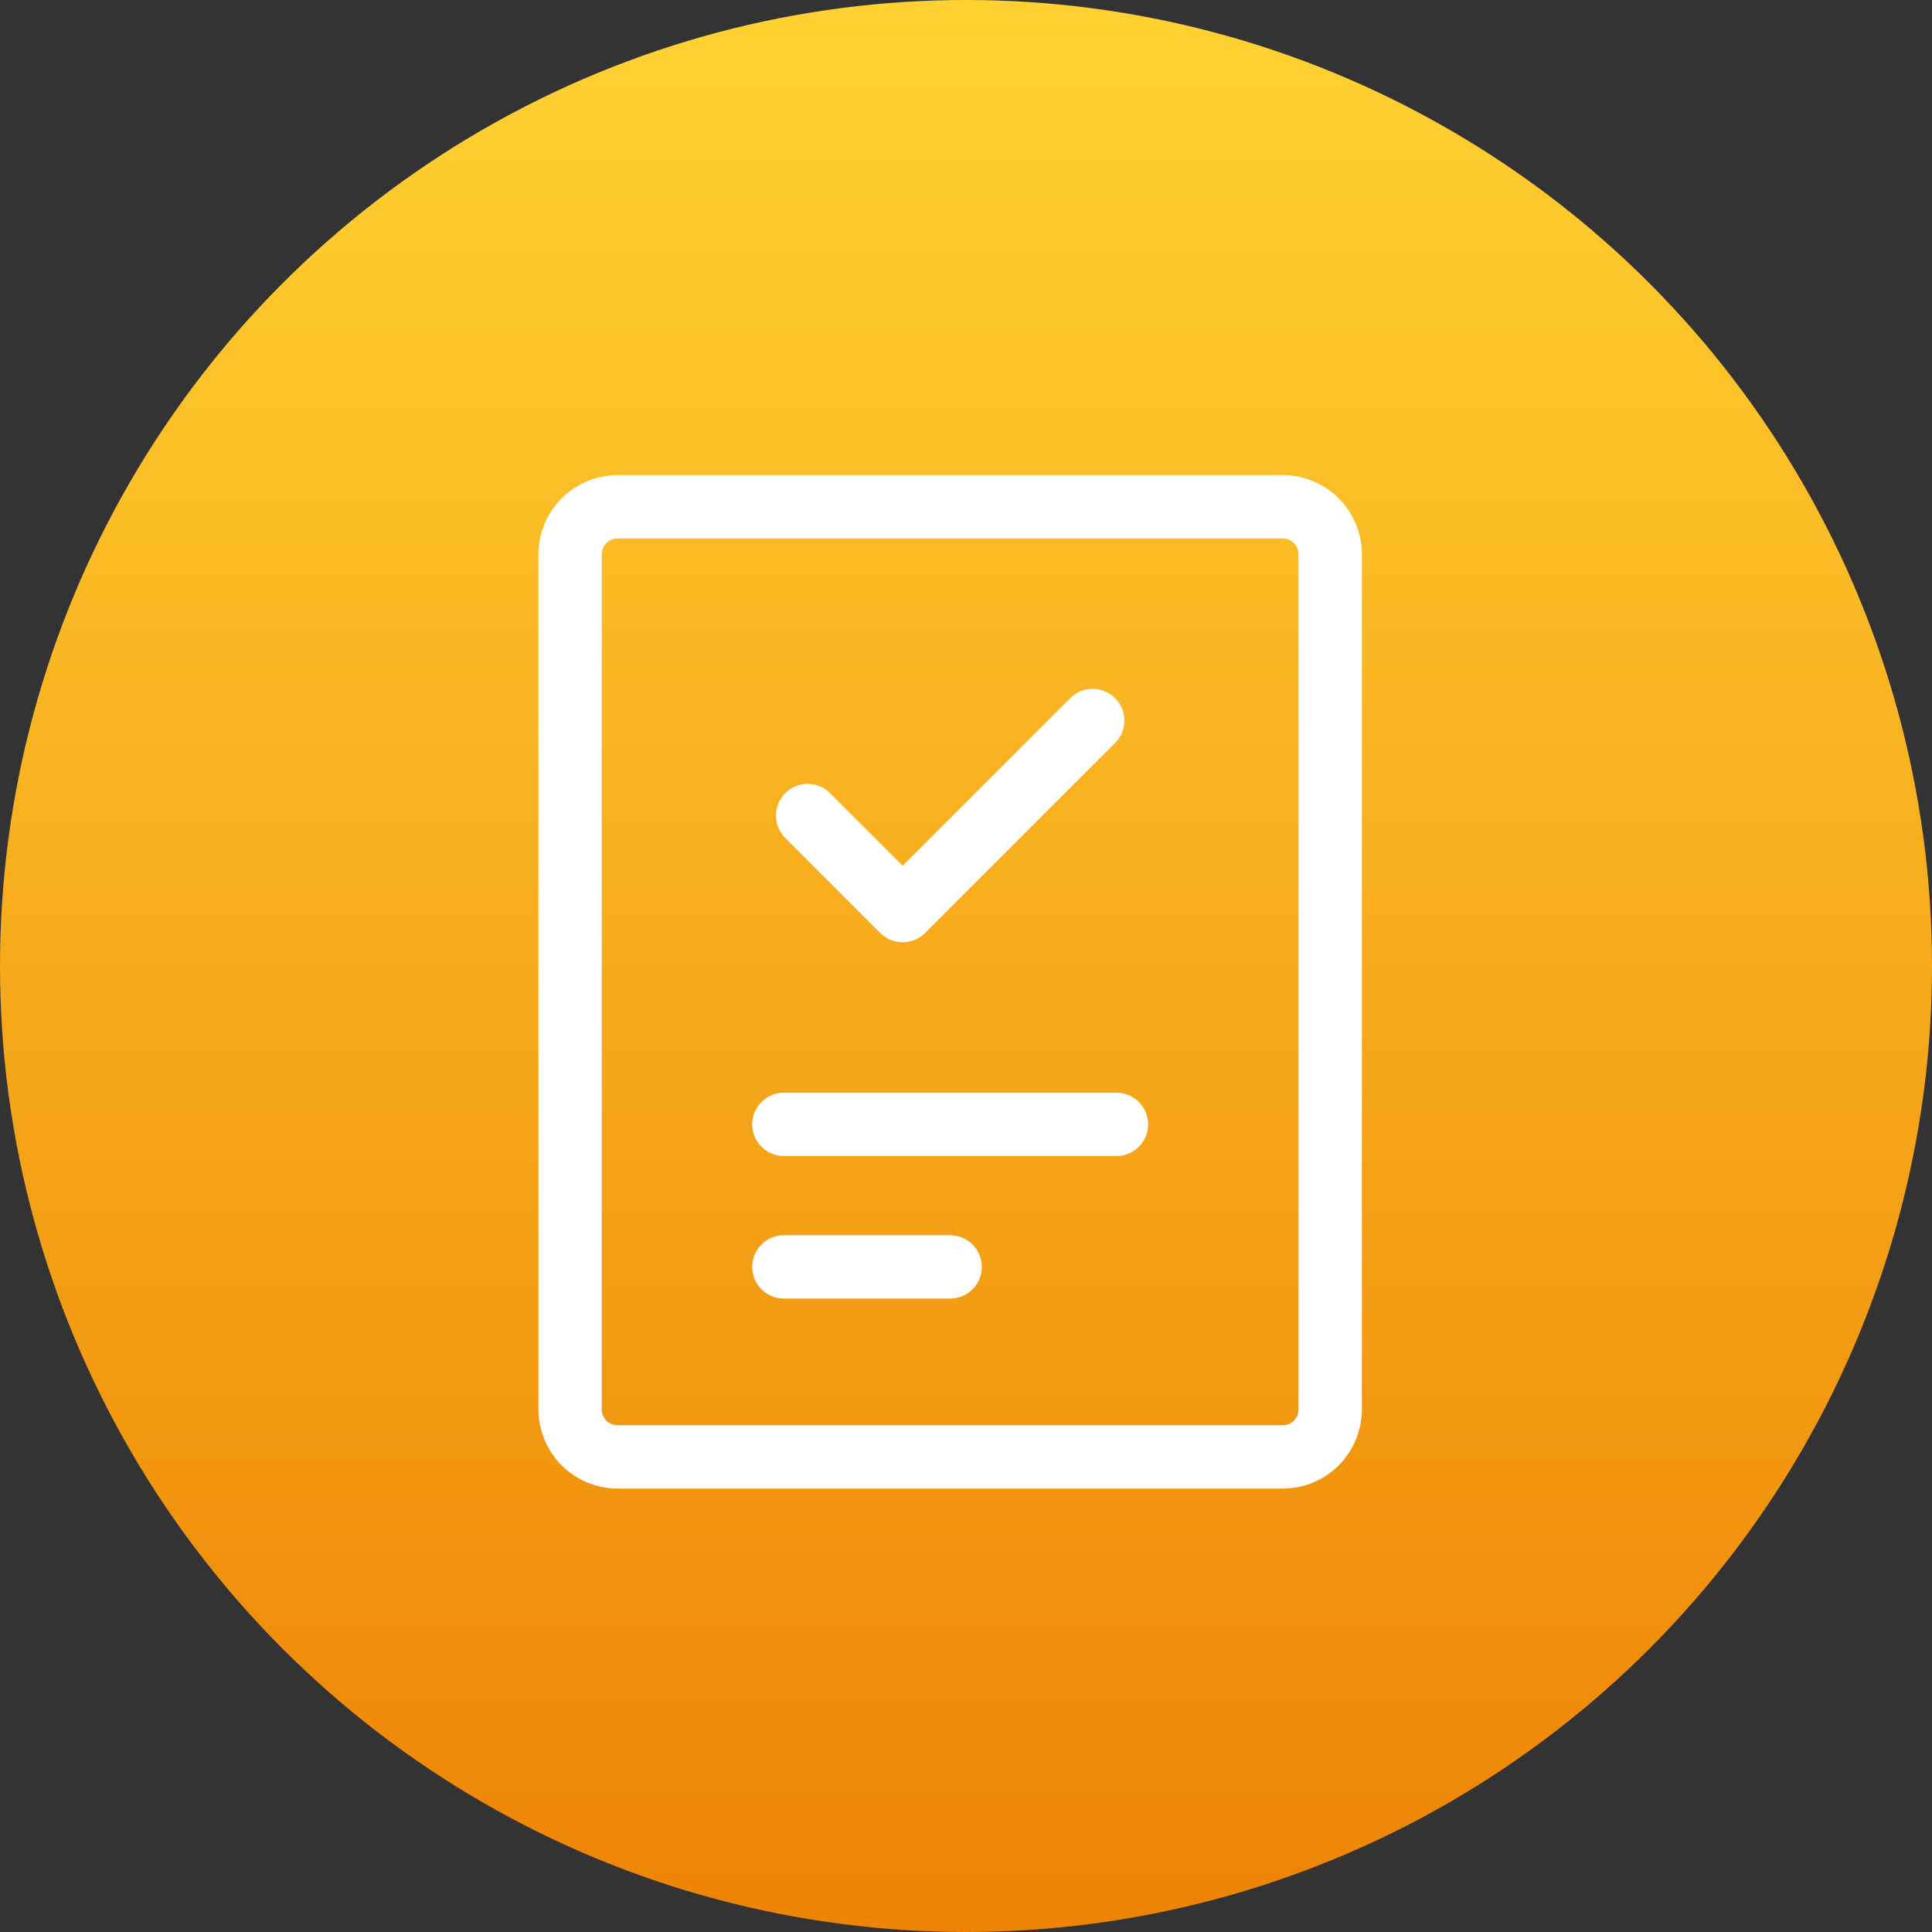
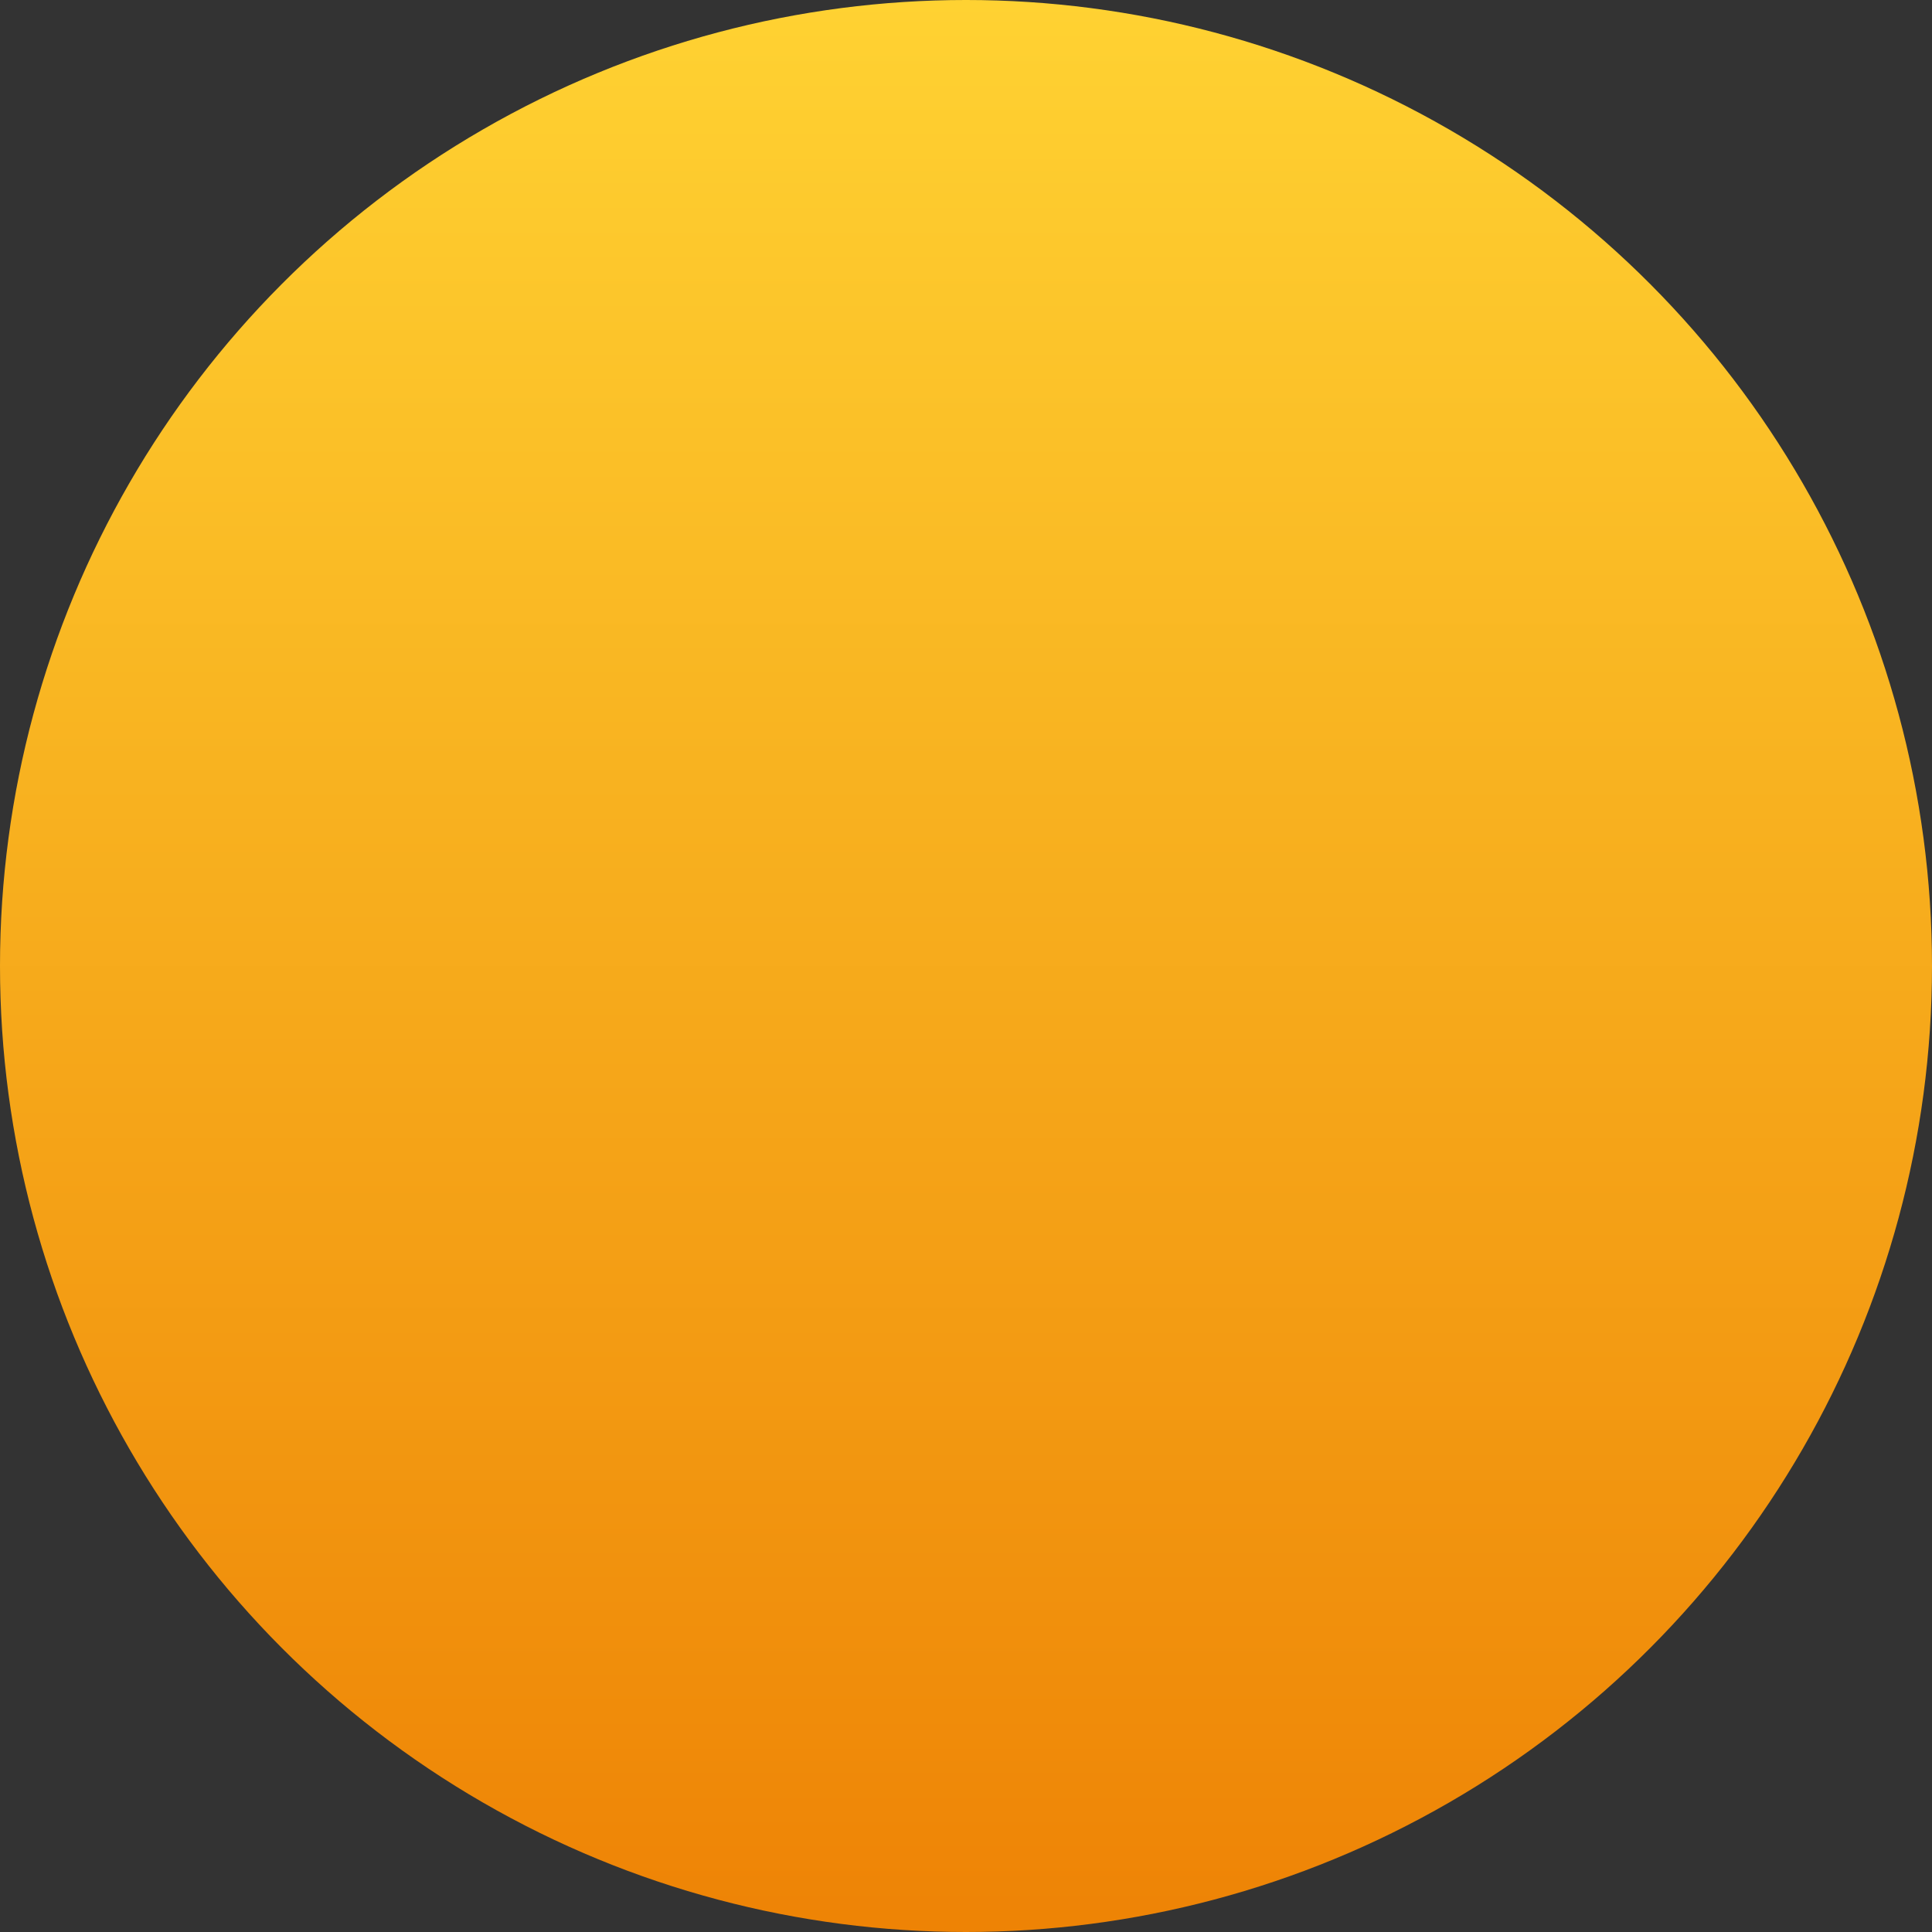
<svg xmlns="http://www.w3.org/2000/svg" width="61" height="61" viewBox="0 0 61 61" fill="none">
  <rect x="0" y="0" width="61" height="61" fill="#333333" stroke="none" />
  <circle cx="30.5" cy="30.5" r="30.5" fill="url(#paint0_linear_118_13)" />
-   <path d="M24.75 35.5H35.25M24.75 40H30M40.5 16H19.5C19.102 16 18.721 16.158 18.439 16.439C18.158 16.721 18 17.102 18 17.5V44.5C18 44.898 18.158 45.279 18.439 45.561C18.721 45.842 19.102 46 19.5 46H40.5C40.898 46 41.279 45.842 41.561 45.561C41.842 45.279 42 44.898 42 44.5V17.5C42 17.102 41.842 16.721 41.561 16.439C41.279 16.158 40.898 16 40.5 16Z" stroke="white" stroke-width="2" stroke-linecap="round" stroke-linejoin="round" />
-   <path d="M34.5 22.75L28.5 28.75L25.5 25.75" stroke="white" stroke-width="2" stroke-linecap="round" stroke-linejoin="round" />
  <defs>
    <linearGradient id="paint0_linear_118_13" x1="30.5" y1="0" x2="30.5" y2="61" gradientUnits="userSpaceOnUse">
      <stop stop-color="#FFD232" />
      <stop offset="1" stop-color="#EE8305" />
    </linearGradient>
  </defs>
</svg>